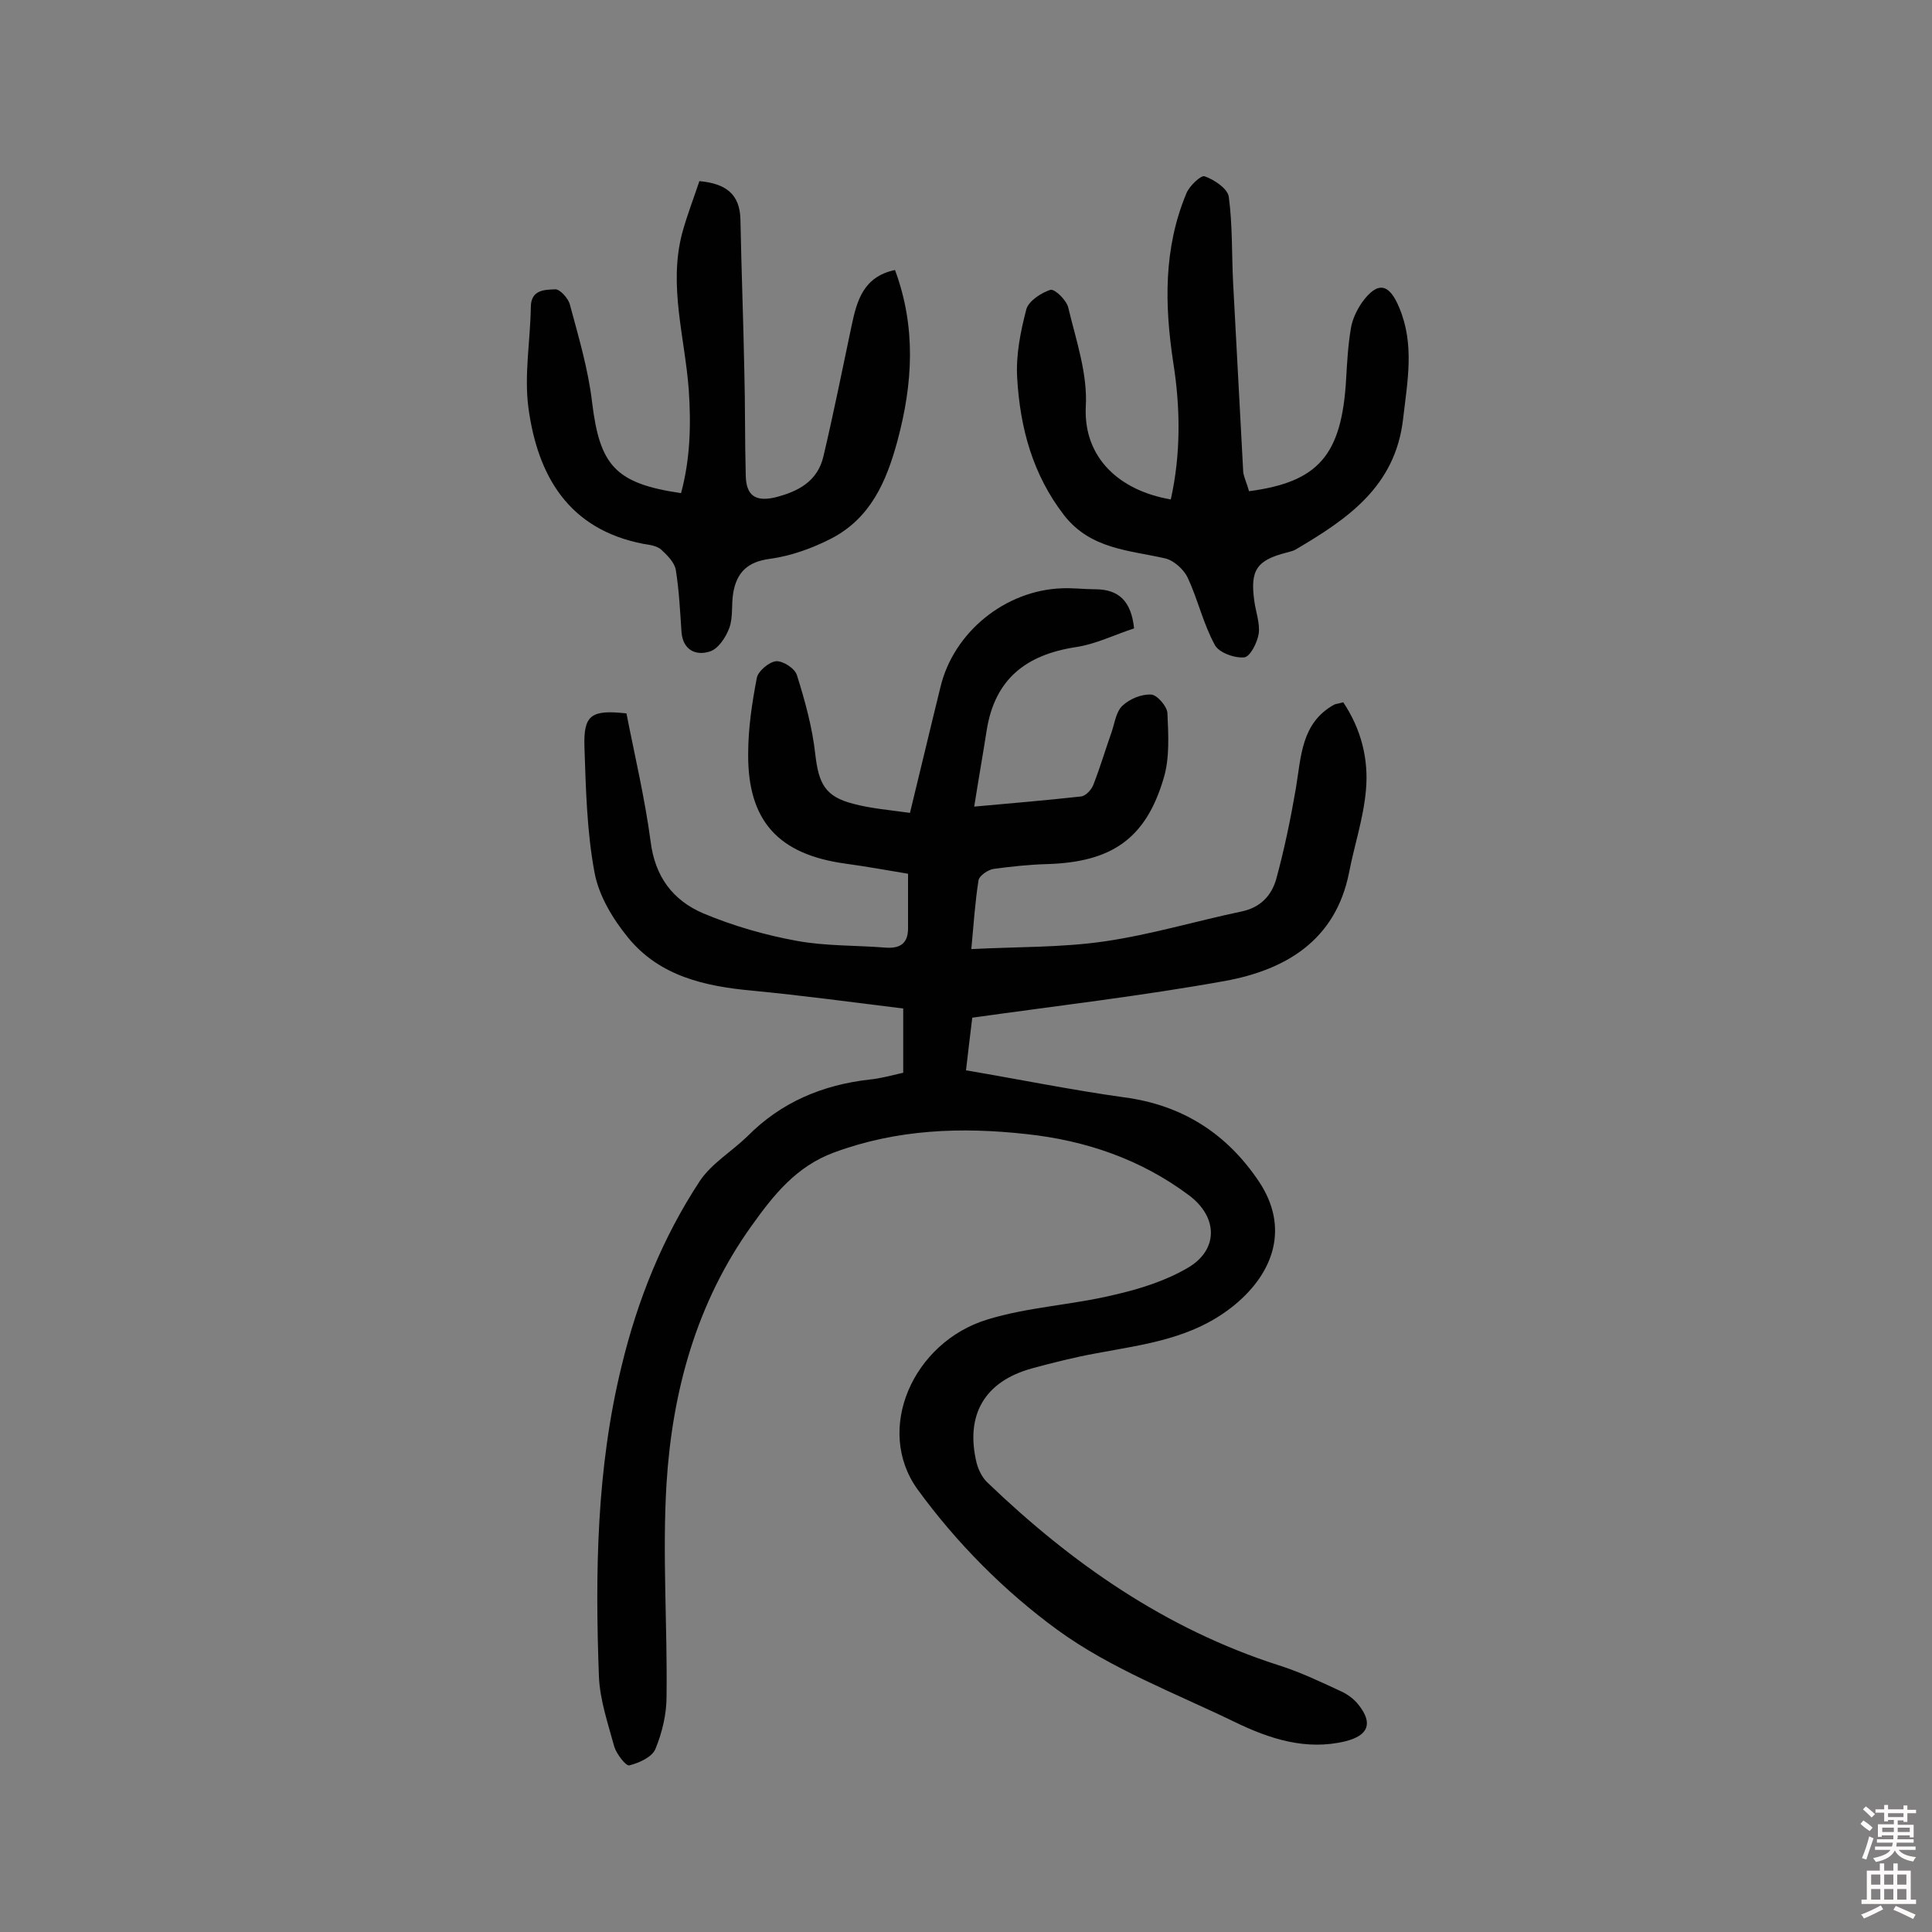
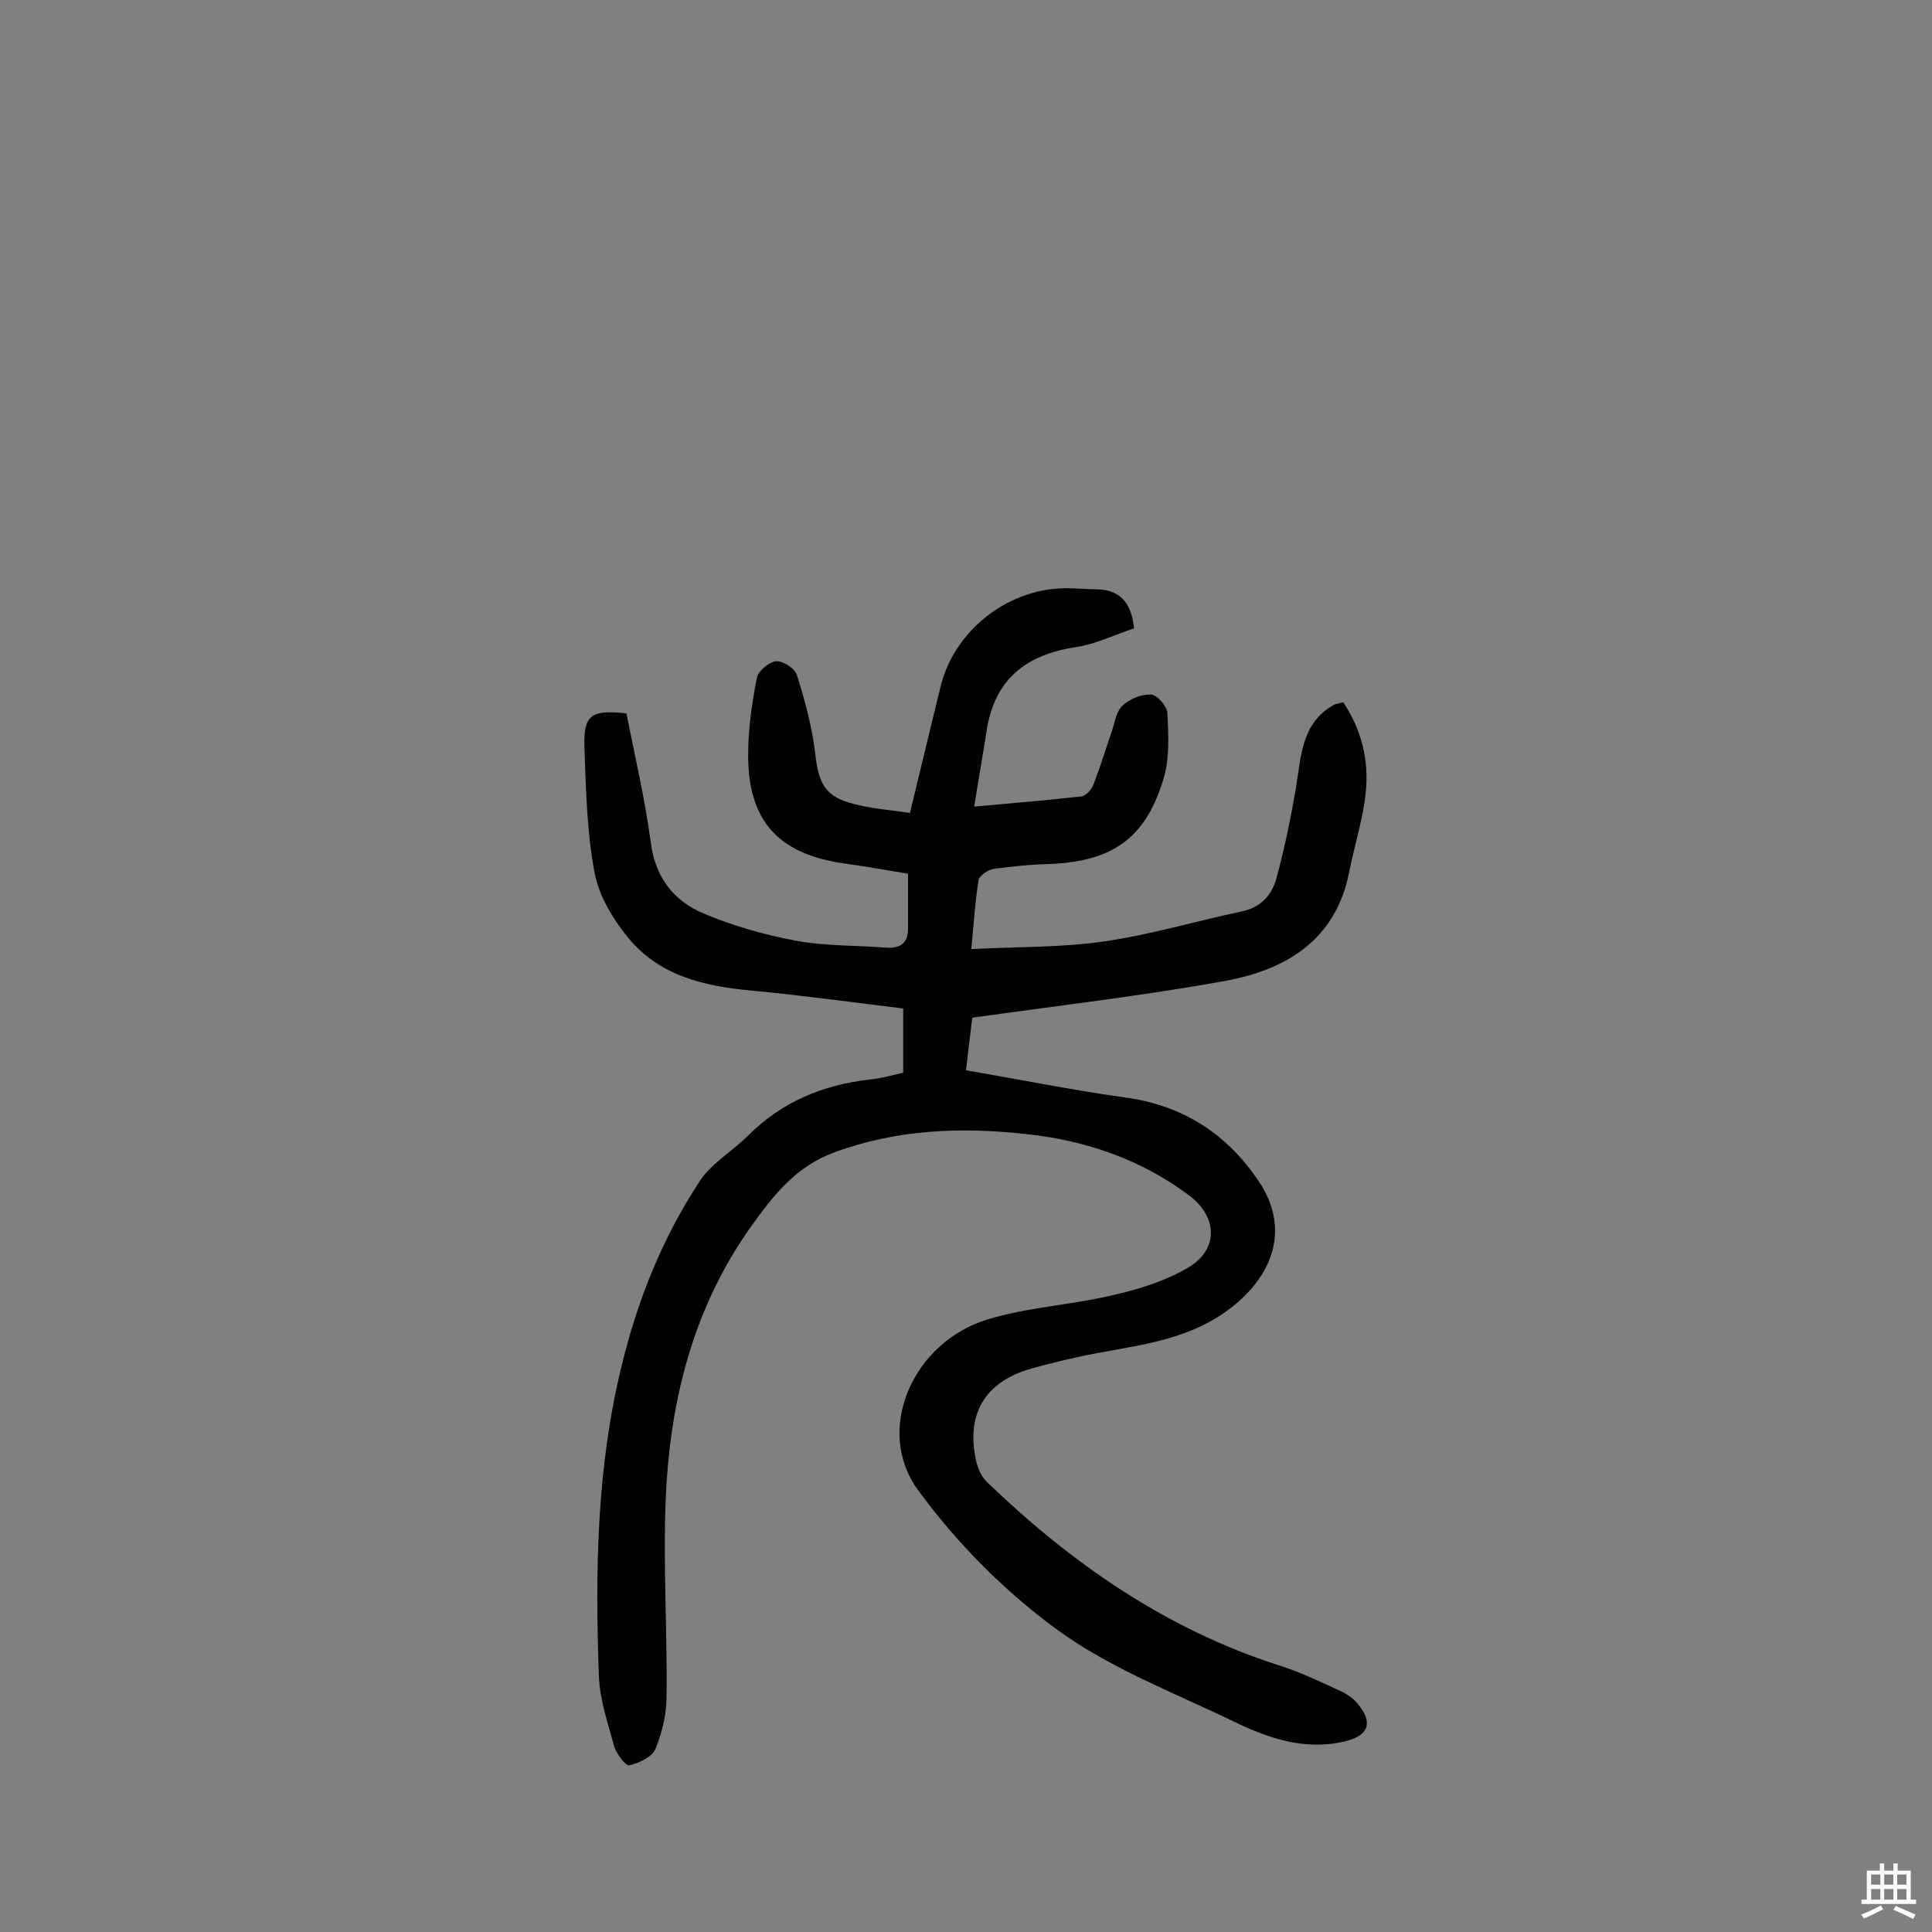
<svg xmlns="http://www.w3.org/2000/svg" enable-background="new 0 0 400 400" viewBox="0 0 400 400">
  <rect x="0" y="0" width="400" height="400" fill="#808080" stroke="none" />
  <g fill="#010102">
    <path d="m187 222.1c0-4.4 0-8.4 0-13.3-10.5-1.3-20.9-2.7-31.3-3.7-9.8-.9-19.1-3-25.6-10.9-3.2-3.9-6.1-8.7-7-13.5-1.6-8.5-1.8-17.3-2.1-26.1-.2-6.6 1.4-7.7 8.7-6.9 1.7 8.7 3.8 17.5 5 26.5.9 7.3 4.6 12.2 10.9 14.9 6.2 2.6 12.8 4.5 19.4 5.7 6 1.1 12.3.9 18.4 1.4 3 .2 4.6-.9 4.6-4 0-3.6 0-7.1 0-11.3-4.2-.7-8.6-1.5-13-2.1-13.8-1.9-20.2-8.8-20.1-22.7 0-5.3.8-10.6 1.8-15.8.3-1.4 2.6-3.3 4-3.4s3.9 1.5 4.3 2.9c1.7 5.4 3.2 10.9 3.8 16.4.7 6 2 8.7 7.8 10.2 3.7 1 7.6 1.3 11.8 1.9 2.2-9 4.2-17.5 6.3-26 2.7-11.4 13.4-20.1 25.2-20.5 2.3-.1 4.5.2 6.8.2 4.9 0 7.5 2.4 8.1 8.1-4 1.3-8 3.3-12.2 3.9-10.2 1.6-16.6 6.6-18.3 17.1-.8 5.1-1.7 10.2-2.6 15.9 7.7-.7 14.9-1.3 22.1-2.1 1-.1 2.2-1.4 2.6-2.5 1.4-3.6 2.5-7.3 3.8-11 .6-1.8.9-4.1 2.2-5.3 1.5-1.4 3.9-2.4 5.9-2.3 1.2 0 3.3 2.4 3.4 3.8.2 4.5.5 9.4-.8 13.6-3.7 12.5-10.8 17.3-24.1 17.7-3.7.1-7.4.5-11.1 1-1.2.2-2.9 1.4-3.1 2.3-.7 4.4-1 8.9-1.5 14.3 9.6-.5 18.7-.3 27.6-1.6 9.6-1.4 18.9-4.2 28.4-6.2 3.8-.8 6.1-3.2 7.1-6.6 1.7-6.2 3-12.5 4.1-18.9 1.1-6.6 1.1-13.5 7.9-17.3.4-.2.9-.2 1.9-.5 3.7 5.5 5.3 11.8 4.7 18.2-.5 5.8-2.4 11.4-3.5 17.1-2.8 14-13.1 20.1-25.7 22.4-17.2 3.1-34.5 5.1-52.3 7.6-.4 3.2-.8 6.6-1.3 10.9 11.2 1.9 22 4.1 32.8 5.6 12.1 1.6 21.3 7.6 27.9 17.5 6.1 9.2 3.3 18.5-5 25.4-8.6 7.1-18.7 8.2-28.8 10.1-4.4.8-8.8 1.9-13.2 3.1-9.9 2.7-13.9 9.7-11.5 19.6.4 1.5 1.2 3.1 2.3 4.1 17.4 16.7 36.8 30.2 60 37.7 4.5 1.4 8.7 3.4 13 5.4 1.4.6 2.9 1.7 3.8 2.9 3 3.8 2 6.3-2.7 7.5-8.2 2-15.8-.5-23-4-12.4-6-25.6-11-36.6-19s-21-18.1-29-29.1c-9-12.4-1-30.5 14.4-35.2 8.4-2.6 17.5-3 26.2-5.1 5.3-1.2 10.7-2.9 15.3-5.6 6.4-3.7 6.3-10.5.3-15-10-7.5-21.5-11.4-33.7-12.7-13.5-1.5-26.8-1-39.8 3.8-7.9 2.9-12.6 8.9-17.1 15.2-11.4 15.9-16.4 34.2-17.6 53.3-.9 14.7.2 29.5 0 44.2 0 3.6-.9 7.4-2.3 10.8-.7 1.7-3.4 2.9-5.4 3.4-.7.2-2.6-2.3-3.1-3.8-1.3-4.8-3-9.7-3.2-14.6-.8-21.6-.5-43.1 4.7-64.3 3.3-13.7 8.5-26.6 16.2-38.3 2.4-3.6 6.6-6.1 9.8-9.2 7-7.1 15.6-10.7 25.4-11.8 2.1-.2 4.3-.8 6.9-1.4z" />
-     <path d="m258.6 101.7c14.4-1.9 19.2-7.5 20.1-23.2.2-3.5.4-7.1 1-10.6.3-1.8 1.2-3.7 2.3-5.3 3.2-4.4 5.6-4 7.7 1.1 3.2 7.6 1.7 15.2.8 23-1.6 14.1-11.6 20.8-22.3 27.1-.5.3-1.2.4-1.8.6-6.3 1.6-7.6 3.7-6.7 10.1.3 2.2 1.2 4.6.9 6.7-.3 1.9-1.8 4.8-3 4.9-2 .2-5.3-1-6.1-2.6-2.4-4.4-3.5-9.4-5.6-13.9-.8-1.7-2.9-3.6-4.7-4-7.5-1.7-15.3-1.9-20.8-8.8-6.6-8.5-9.2-18.2-9.8-28.5-.3-4.8.7-9.7 1.9-14.3.5-1.7 3.1-3.4 5-4 .9-.2 3.4 2.2 3.7 3.8 1.6 6.7 4 13.6 3.6 20.4-.5 10.6 7 17.4 17.6 19.2 2.1-9.4 2-19 .5-28.4-1.8-11.9-2-23.6 2.7-34.9.6-1.6 3.1-3.9 3.8-3.6 2 .7 4.7 2.5 5 4.2.8 5.9.6 11.9.9 17.8.7 13.1 1.4 26.2 2.1 39.3.2 1.2.8 2.4 1.2 3.9z" />
-     <path d="m185.3 55.9c4.4 11.9 3.7 23.5.5 35.4-2.3 8.5-5.6 16-13.7 20.2-3.9 2-8.3 3.6-12.7 4.2-4.7.6-6.9 2.9-7.6 7.1-.4 2.4 0 5-.8 7.2-.7 1.9-2.3 4.4-4.1 4.9-2.8.9-5.5-.3-5.8-4-.3-4.4-.5-8.7-1.2-13-.3-1.5-1.8-3-3-4.1-.9-.8-2.4-1-3.7-1.2-15.5-3-21.9-14.1-23.8-28.2-.9-6.8.4-13.9.5-20.8 0-3.7 3-3.6 5-3.7 1-.1 2.8 1.9 3.1 3.2 1.8 6.7 3.8 13.4 4.6 20.3 1.6 13 4.8 16.7 18.4 18.7 1.9-7 2.1-14.1 1.6-21.4-.8-10.8-4.2-21.4-1.4-32.3 1-3.7 2.4-7.3 3.6-10.9 5.5.5 8.4 2.7 8.5 8 .2 10.4.6 20.7.8 31.1.2 7.3.1 14.6.3 21.9.1 4.1 2 5.4 6 4.5 4.8-1.2 8.9-3.3 10.1-8.6 2.1-8.9 3.9-17.9 5.8-26.9 1.1-5.2 2.4-10.2 9-11.6z" />
+     <path d="m185.3 55.9z" />
  </g>
-   <path d="m385.2 377.6.6-.7c.6.4 1.3.9 1.9 1.5l-.6.7c-.8-.5-1.4-1-1.9-1.5zm.3 7.1c.6-1.4 1.1-2.9 1.5-4.5.3.1.6.3.9.4-.5 1.4-1 2.9-1.5 4.4zm.2-10.1.6-.6c.7.5 1.3 1.1 1.9 1.6l-.7.7c-.6-.6-1.2-1.2-1.8-1.7zm8.4-.8h.8v.9h1.8v.7h-1.8v1.8h-.8v-.3h-1.2v.9h3.3v2.6h-.8v-.4h-2.5c0 .3 0 .6-.1.8h3.4v.7h-3.5c0 .3-.1.6-.1.8h4v.7h-3.5c.7.9 1.9 1.3 3.6 1.5-.2.2-.4.5-.6.9-1.9-.3-3.2-1.1-3.8-2.3-.5 1.1-1.8 2-3.9 2.4-.2-.3-.4-.5-.6-.8 1.9-.4 3.1-.9 3.6-1.7h-3.2v-.7h3.5c.1-.2.1-.5.2-.8h-3.3v-.7h3.4c0-.2 0-.5 0-.8h-2.4v.3h-.8v-2.6h3.3v-.9h-1.2v.3h-.8v-1.8h-1.8v-.7h1.8v-.9h.8v.9h3.2zm-4.4 5.5h2.4c0-.3 0-.6 0-.9h-2.4zm1.2-3.1h3.2v-.8h-3.2zm4.4 2.2h-2.4v.9h2.5v-.9z" fill="#fcfbfa" />
  <path d="m389.2 385.8h.9v1.5h1.9v-1.5h.9v1.5h2.7v6h1.1v.9h-11.3v-.9h1.1v-6h2.7zm.2 8.7.5.8c-1.2.6-2.5 1.3-4 1.9-.2-.3-.3-.6-.6-.8 1.6-.6 3-1.3 4.1-1.9zm-2-4.3h1.9v-2.1h-1.9zm0 3.1h1.9v-2.2h-1.9zm2.7-3.1h1.9v-2.1h-1.9zm0 3.1h1.9v-2.2h-1.9zm2.4 1.3c1.4.6 2.7 1.2 4.1 1.8l-.5.9c-1.5-.7-2.8-1.4-4.1-1.9zm2.2-6.5h-1.9v2.1h1.9zm-1.9 5.2h1.9v-2.2h-1.9z" fill="#fcfbfa" />
</svg>